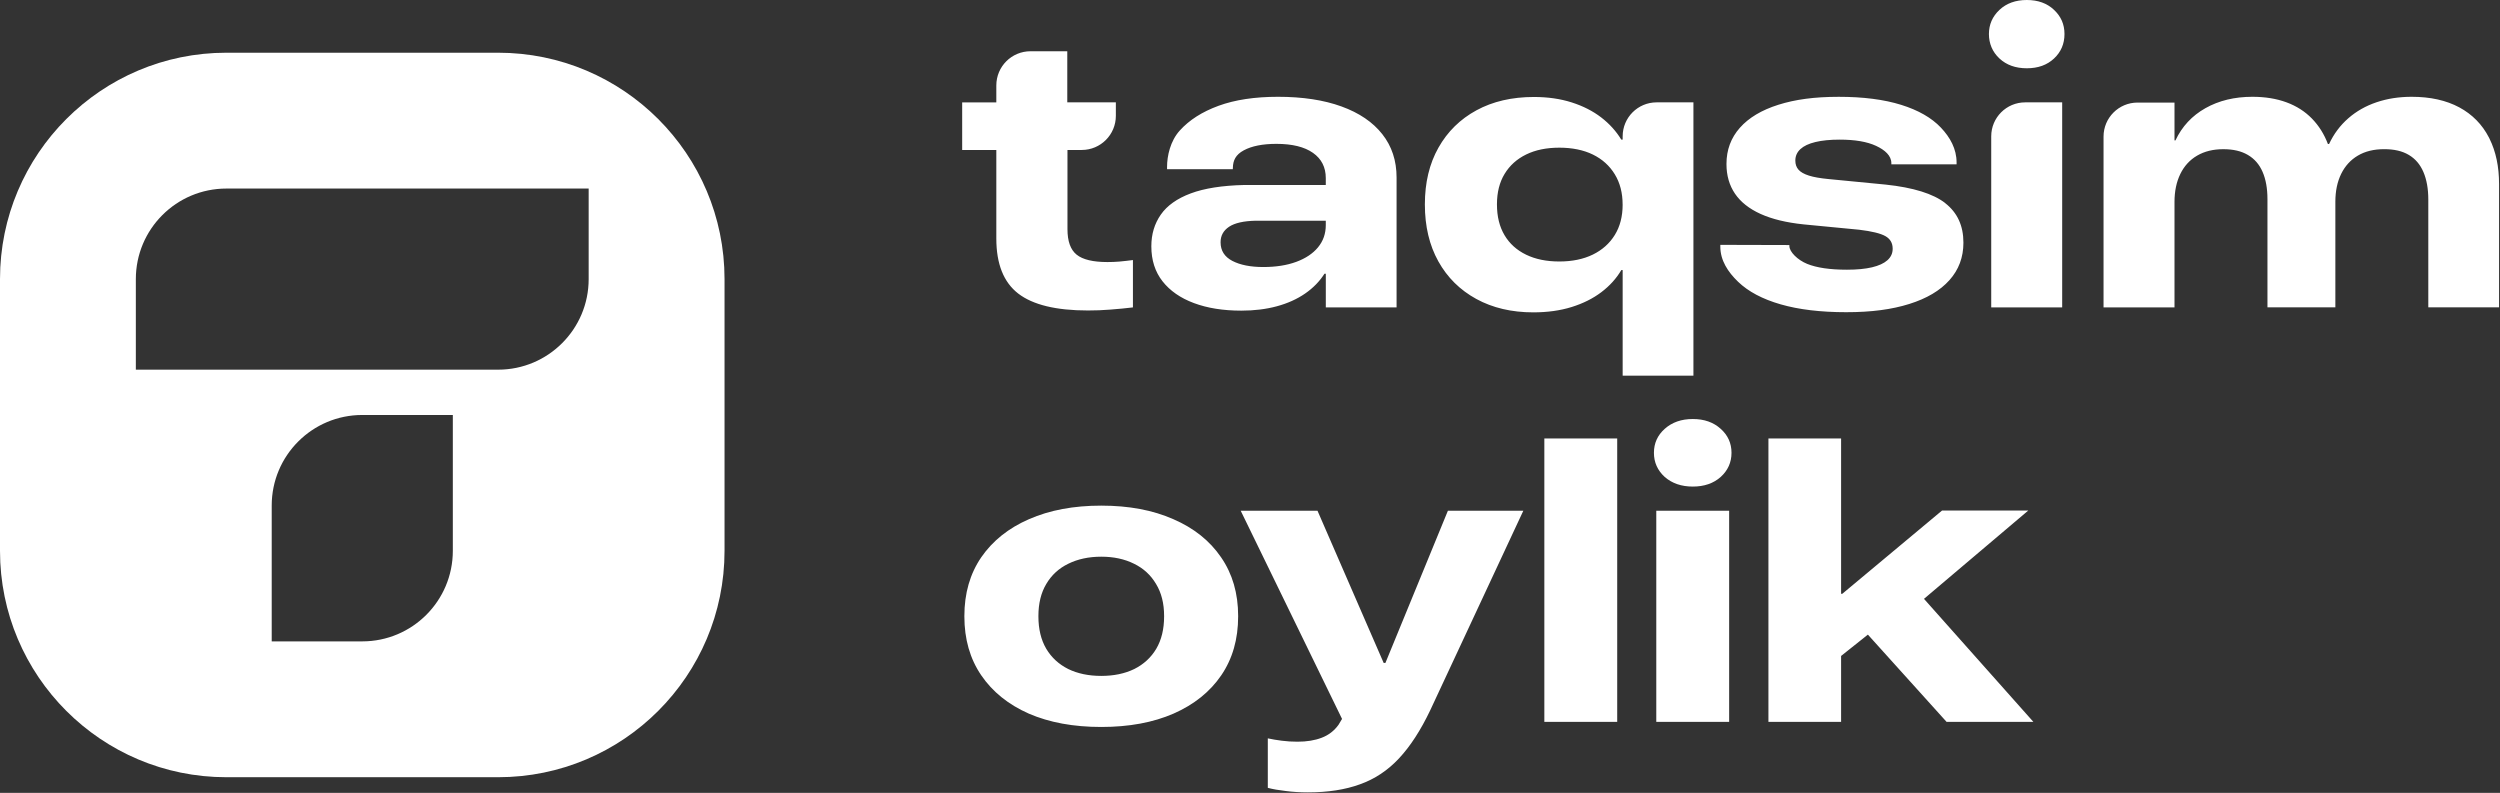
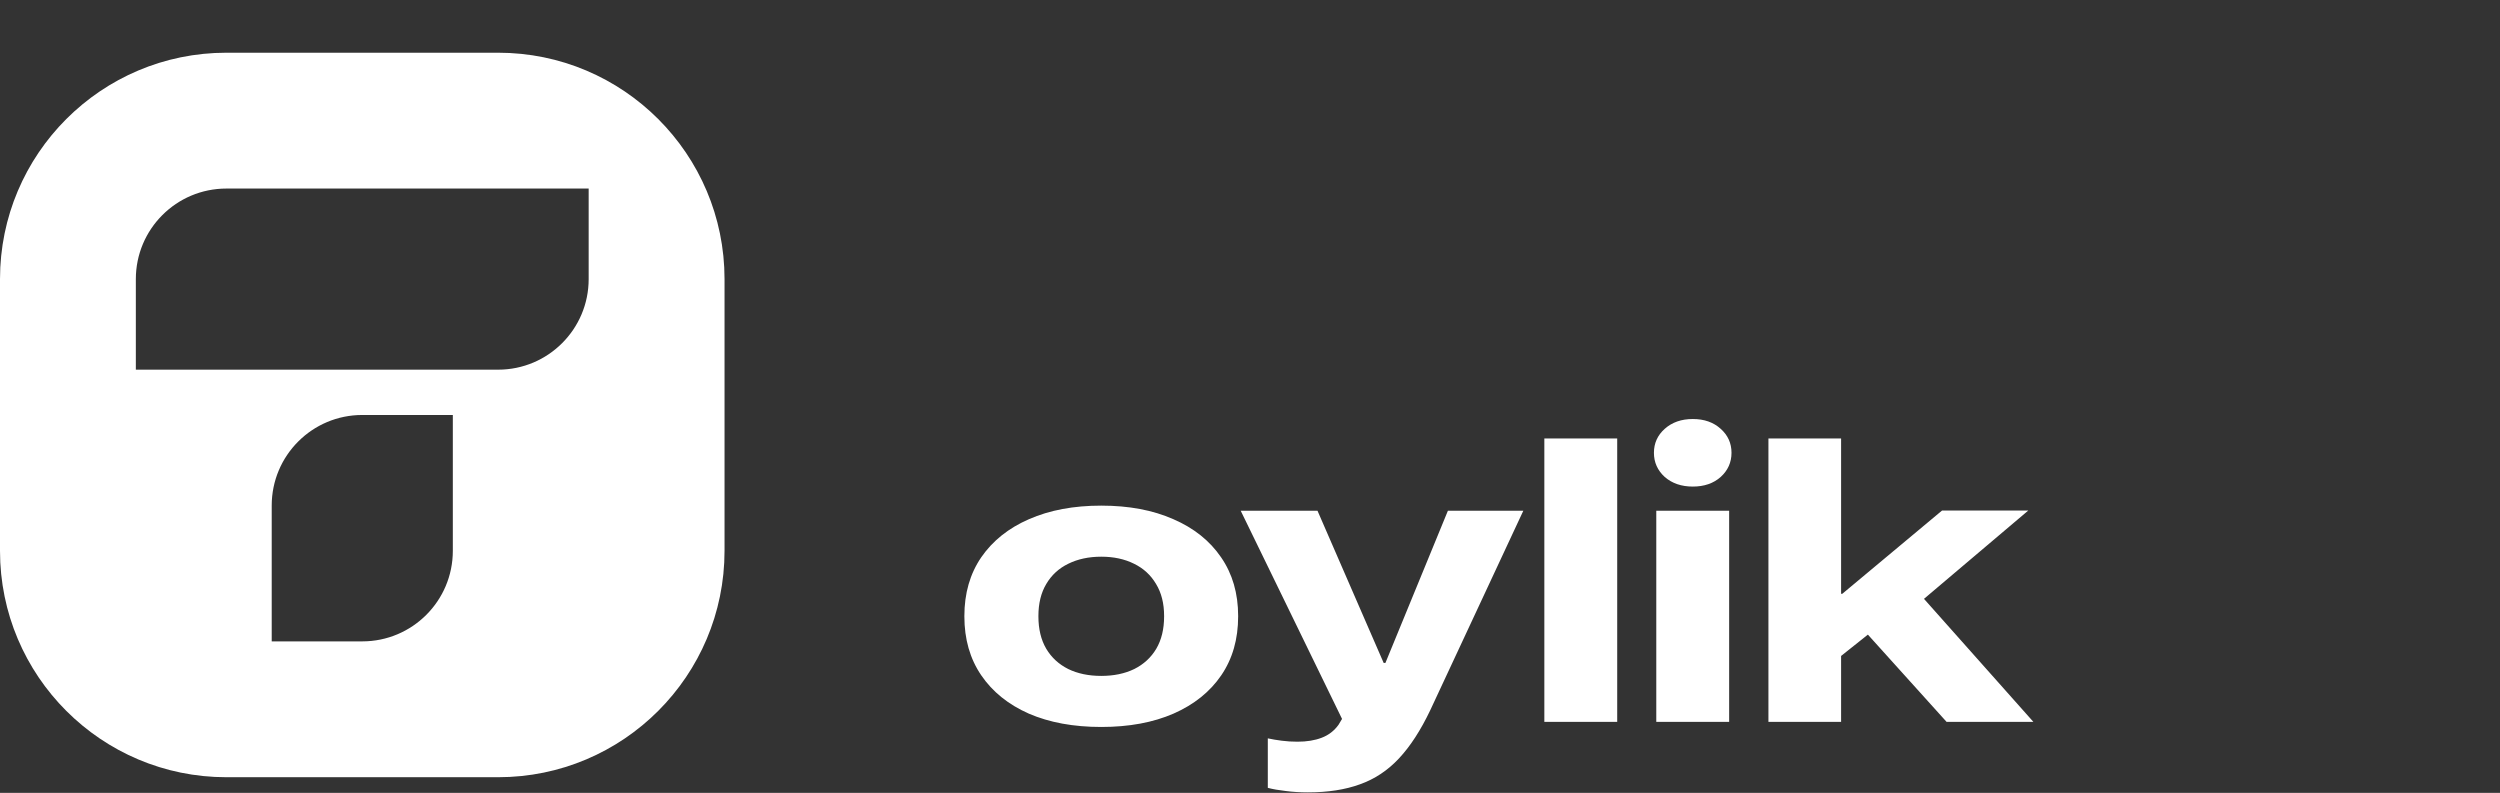
<svg xmlns="http://www.w3.org/2000/svg" width="1009" height="320" viewBox="0 0 1009 320" fill="none">
  <rect x="0" y="0" width="1009" height="320" fill="#333333" stroke="none" />
  <path fill-rule="evenodd" clip-rule="evenodd" d="M201.036 21.275H91.374C40.911 21.275 0 62.186 0 112.649V222.31C0 272.774 40.911 313.685 91.374 313.685H201.036C251.499 313.685 292.423 272.774 292.423 222.31V112.649C292.423 62.186 251.499 21.275 201.036 21.275ZM182.761 222.31C182.761 242.496 166.397 258.86 146.211 258.86H109.662V204.036C109.662 183.85 126.026 167.486 146.211 167.486H182.761V222.31ZM237.585 112.649C237.585 132.834 221.221 149.199 201.036 149.199H54.825V112.649C54.825 92.464 71.189 76.099 91.387 76.099H237.585V112.649Z" fill="white" />
-   <path d="M619.082 39.142C624.684 39.142 629.784 39.872 634.362 41.341C638.941 42.801 642.904 44.83 646.25 47.398C649.596 49.977 652.298 52.963 654.355 56.356H654.905V55.02C654.905 47.446 661.038 41.312 668.612 41.312H683.467V151.625H654.905V109.005H654.364C652.355 112.408 649.673 115.376 646.298 117.926C642.933 120.476 638.941 122.466 634.334 123.907C629.727 125.348 624.57 126.068 618.854 126.068C610.105 126.068 602.436 124.267 595.848 120.665C589.26 117.063 584.15 112.01 580.52 105.498C576.889 98.986 575.078 91.326 575.078 82.529V82.453C575.078 73.704 576.899 66.082 580.558 59.599C584.217 53.115 589.336 48.081 595.924 44.507C602.512 40.933 610.228 39.142 619.082 39.142ZM742.116 39.075C751.994 39.075 760.402 40.155 767.322 42.316C774.242 44.478 779.589 47.54 783.343 51.502C787.097 55.464 789.675 60.119 789.675 65.551V66.318H763.351V65.855C763.351 62.84 760.772 60.536 757.17 58.868C753.568 57.19 748.686 56.355 742.505 56.355C738.647 56.355 735.376 56.678 732.703 57.322C730.03 57.967 728.011 58.915 726.646 60.176C725.281 61.446 724.599 62.972 724.599 64.773V64.85C724.599 66.29 725.015 67.504 725.868 68.481C726.721 69.457 728.115 70.243 730.077 70.869C732.039 71.495 734.666 71.95 737.955 72.263L761.037 74.5C772.204 75.685 780.234 78.177 785.125 81.988L785.097 81.998C789.988 85.809 792.434 91.108 792.434 97.904V97.981C792.434 103.848 790.547 108.881 786.793 113.071C783.039 117.271 777.636 120.475 770.583 122.684C763.53 124.892 755.407 126.002 745.112 126.002C734.818 126.002 726.011 124.949 718.674 122.835C711.337 120.721 705.611 117.688 701.497 113.726C697.383 109.763 694.321 105.099 694.321 99.535V98.824L722.19 98.899V99.288C722.19 101.648 725.508 104.928 729.366 106.502C733.224 108.066 738.581 108.854 745.425 108.854C749.444 108.854 752.809 108.531 755.539 107.887C758.269 107.242 760.345 106.294 761.758 105.033C763.17 103.772 763.881 102.237 763.881 100.436V100.359C763.881 98.103 762.905 96.416 760.952 95.307C758.99 94.198 755.473 93.335 750.373 92.719L727.906 90.558C720.958 89.837 715.185 88.434 710.578 86.349C705.971 84.263 702.53 81.543 700.236 78.168C697.952 74.803 696.805 70.822 696.805 66.243V66.167C696.805 60.508 698.606 55.645 702.208 51.578C705.81 47.511 710.995 44.411 717.764 42.278C724.532 40.145 732.239 39.075 742.116 39.075ZM515.786 39.065C525.721 39.065 534.262 40.364 541.419 42.961C548.576 45.558 554.074 49.293 557.903 54.156C561.743 59.029 563.657 64.85 563.657 71.647V124.058H535.096V110.474H534.556C532.593 113.564 529.996 116.228 526.754 118.465C523.512 120.711 519.72 122.419 515.369 123.604C511.018 124.788 506.221 125.376 500.97 125.376C493.661 125.376 487.291 124.352 481.859 122.323C476.428 120.295 472.209 117.366 469.194 113.526C466.189 109.697 464.683 104.994 464.683 99.439V99.364C464.683 94.52 465.953 90.283 468.503 86.624C471.053 82.965 475.081 80.111 480.589 78.054C486.096 75.997 493.301 74.869 502.202 74.66H535.087V71.883C535.087 67.513 533.361 64.11 529.911 61.692C526.47 59.275 521.55 58.062 515.17 58.062C509.606 58.062 505.207 58.934 501.965 60.688C498.723 62.441 497.652 64.736 497.586 67.684L497.558 68.3H471.024V67.371C471.024 62.954 472.313 56.943 476.143 52.696C479.972 48.45 485.196 45.113 491.812 42.695C498.429 40.278 506.42 39.065 515.786 39.065ZM430.755 41.312H450.358V46.763C450.358 54.365 444.196 60.527 436.594 60.527H430.83V92.482C430.83 97.374 432.063 100.805 434.537 102.786C437.002 104.777 441.144 105.763 446.965 105.763C448.614 105.763 450.207 105.706 451.752 105.573C453.297 105.45 456.065 105.109 457.25 104.957V124.068C454.937 124.381 450.927 124.731 448.045 124.959C445.163 125.196 442.177 125.31 439.087 125.31C426.224 125.31 416.848 123.026 410.952 118.476C405.065 113.925 402.117 106.521 402.117 96.283V60.536H388.334V41.321H402.117V34.477C402.117 26.856 408.289 20.685 415.91 20.685H430.755V41.312ZM832.296 124.059H803.659V55.02C803.659 47.455 809.792 41.312 817.366 41.312H832.296V124.059ZM973.35 39.065C980.867 39.065 987.256 40.487 992.536 43.312C997.807 46.146 1001.81 50.213 1004.54 55.512L1004.78 55.992C1007.34 61.184 1008.62 67.273 1008.62 74.253V124.049H980.062V80.51C980.062 76.187 979.398 72.49 978.09 69.428C976.782 66.366 974.809 64.063 972.184 62.518C969.567 60.972 966.354 60.204 962.23 60.204C958.107 60.204 954.581 61.067 951.651 62.792C948.722 64.517 946.476 66.973 944.902 70.167C943.338 73.362 942.551 77.116 942.551 81.439V124.049H915.146V80.357C915.146 76.035 914.482 72.376 913.174 69.361C911.866 66.347 909.885 64.072 907.23 62.526C904.586 60.981 901.381 60.214 897.314 60.214C893.248 60.214 889.731 61.077 886.773 62.802C883.806 64.527 881.55 67.001 879.977 70.215C878.413 73.428 877.626 77.201 877.626 81.523V124.058H848.988V55.123C848.988 47.54 855.131 41.398 862.715 41.398H877.626V56.668H878.015C880.64 51.066 884.669 46.725 890.101 43.663C895.523 40.601 901.846 39.065 909.051 39.065C914.198 39.066 918.796 39.813 922.834 41.302C926.872 42.79 930.294 44.981 933.1 47.862C935.905 50.744 938.048 54.166 939.546 58.128H940.011C941.907 54.071 944.494 50.601 947.765 47.748C951.026 44.895 954.836 42.734 959.188 41.265C963.529 39.795 968.25 39.065 973.35 39.065ZM506.828 89.079C501.937 89.183 498.354 89.998 496.06 91.515C493.775 93.041 492.628 95.108 492.628 97.733V97.81C492.628 101.156 494.211 103.648 497.377 105.298C500.543 106.947 504.743 107.772 509.843 107.772C514.943 107.772 519.379 107.08 523.161 105.687C526.943 104.293 529.873 102.341 531.958 99.819V99.81C534.043 97.288 535.087 94.302 535.087 90.852V89.079H506.828ZM629.339 59.599C624.192 59.599 619.736 60.508 615.982 62.338C612.229 64.167 609.318 66.784 607.261 70.178C605.194 73.571 604.171 77.666 604.171 82.453V82.529C604.171 87.364 605.185 91.497 607.223 94.919C609.251 98.341 612.162 100.966 615.944 102.796C619.727 104.625 624.144 105.536 629.339 105.536C634.534 105.536 639.036 104.606 642.847 102.758C646.657 100.9 649.616 98.265 651.729 94.843C653.843 91.421 654.896 87.344 654.896 82.605H654.886V82.529C654.886 77.847 653.834 73.78 651.72 70.329C649.615 66.879 646.667 64.225 642.885 62.376C639.103 60.528 634.486 59.599 629.339 59.599ZM818.021 0C822.542 7.21695e-05 826.211 1.328 829.017 3.991C831.822 6.655 833.225 9.792 833.226 13.735C833.226 17.679 831.822 20.968 829.017 23.604C826.211 26.239 822.552 27.557 818.021 27.557C813.489 27.557 809.811 26.239 806.977 23.604C804.142 20.968 802.729 17.565 802.729 13.735C802.73 9.906 804.142 6.655 806.977 3.991C809.811 1.337 813.489 0 818.021 0Z" fill="white" />
  <path d="M444.468 293.405C433.265 293.405 423.515 291.608 415.218 288.014C406.975 284.368 400.58 279.216 396.036 272.557C391.491 265.899 389.219 257.972 389.219 248.777V248.619C389.219 239.477 391.491 231.576 396.036 224.918C400.633 218.259 407.054 213.133 415.298 209.54C423.594 205.894 433.318 204.071 444.468 204.071C455.618 204.071 465.315 205.894 473.559 209.54C481.856 213.133 488.276 218.259 492.821 224.918C497.418 231.576 499.717 239.477 499.717 248.619V248.777C499.717 257.972 497.445 265.899 492.9 272.557C488.356 279.216 481.935 284.368 473.638 288.014C465.394 291.608 455.671 293.405 444.468 293.405ZM444.468 272.795C449.541 272.795 453.98 271.87 457.785 270.021C461.59 268.118 464.549 265.397 466.663 261.856C468.777 258.263 469.833 253.903 469.833 248.777V248.619C469.833 243.546 468.75 239.239 466.583 235.698C464.47 232.105 461.51 229.383 457.706 227.534C453.901 225.631 449.488 224.68 444.468 224.68C439.448 224.68 435.009 225.631 431.151 227.534C427.346 229.383 424.387 232.105 422.273 235.698C420.159 239.239 419.103 243.546 419.103 248.619V248.777C419.103 253.903 420.159 258.263 422.273 261.856C424.387 265.397 427.346 268.118 431.151 270.021C434.956 271.87 439.395 272.795 444.468 272.795ZM527.857 319.801C524.686 319.801 521.701 319.616 518.9 319.246C516.099 318.929 513.695 318.506 511.686 317.977V298.002C513.377 298.372 515.253 298.689 517.314 298.953C519.375 299.217 521.489 299.35 523.656 299.35C527.408 299.35 530.658 298.821 533.406 297.764C536.206 296.707 538.479 294.963 540.223 292.533L541.649 290.155L500.748 206.132H531.741L560.277 271.765L555.997 267.564H561.704L557.424 271.765L584.374 206.132H614.813L577.24 286.667C573.383 294.752 569.182 301.226 564.637 306.087C560.092 310.949 554.834 314.437 548.863 316.551C542.944 318.717 535.942 319.801 527.857 319.801ZM623.295 291.344V176.961H652.703V291.344H623.295ZM668.477 291.344V206.132H697.885V291.344H668.477ZM683.22 196.382C678.623 196.382 674.845 195.087 671.885 192.498C668.979 189.855 667.526 186.605 667.526 182.748C667.526 178.89 668.979 175.667 671.885 173.077C674.845 170.435 678.623 169.114 683.22 169.114C687.818 169.114 691.57 170.435 694.476 173.077C697.383 175.667 698.836 178.89 698.836 182.748C698.836 186.605 697.383 189.855 694.476 192.498C691.57 195.087 687.818 196.382 683.22 196.382ZM713.738 291.344V176.961H743.067V291.344H713.738ZM785.634 291.344L749.963 251.789L769.78 234.113L820.67 291.344H785.634ZM739.421 267.643V239.661H743.543L783.81 206.052H818.609L766.847 249.887L760.03 251.234L739.421 267.643Z" fill="white" />
</svg>